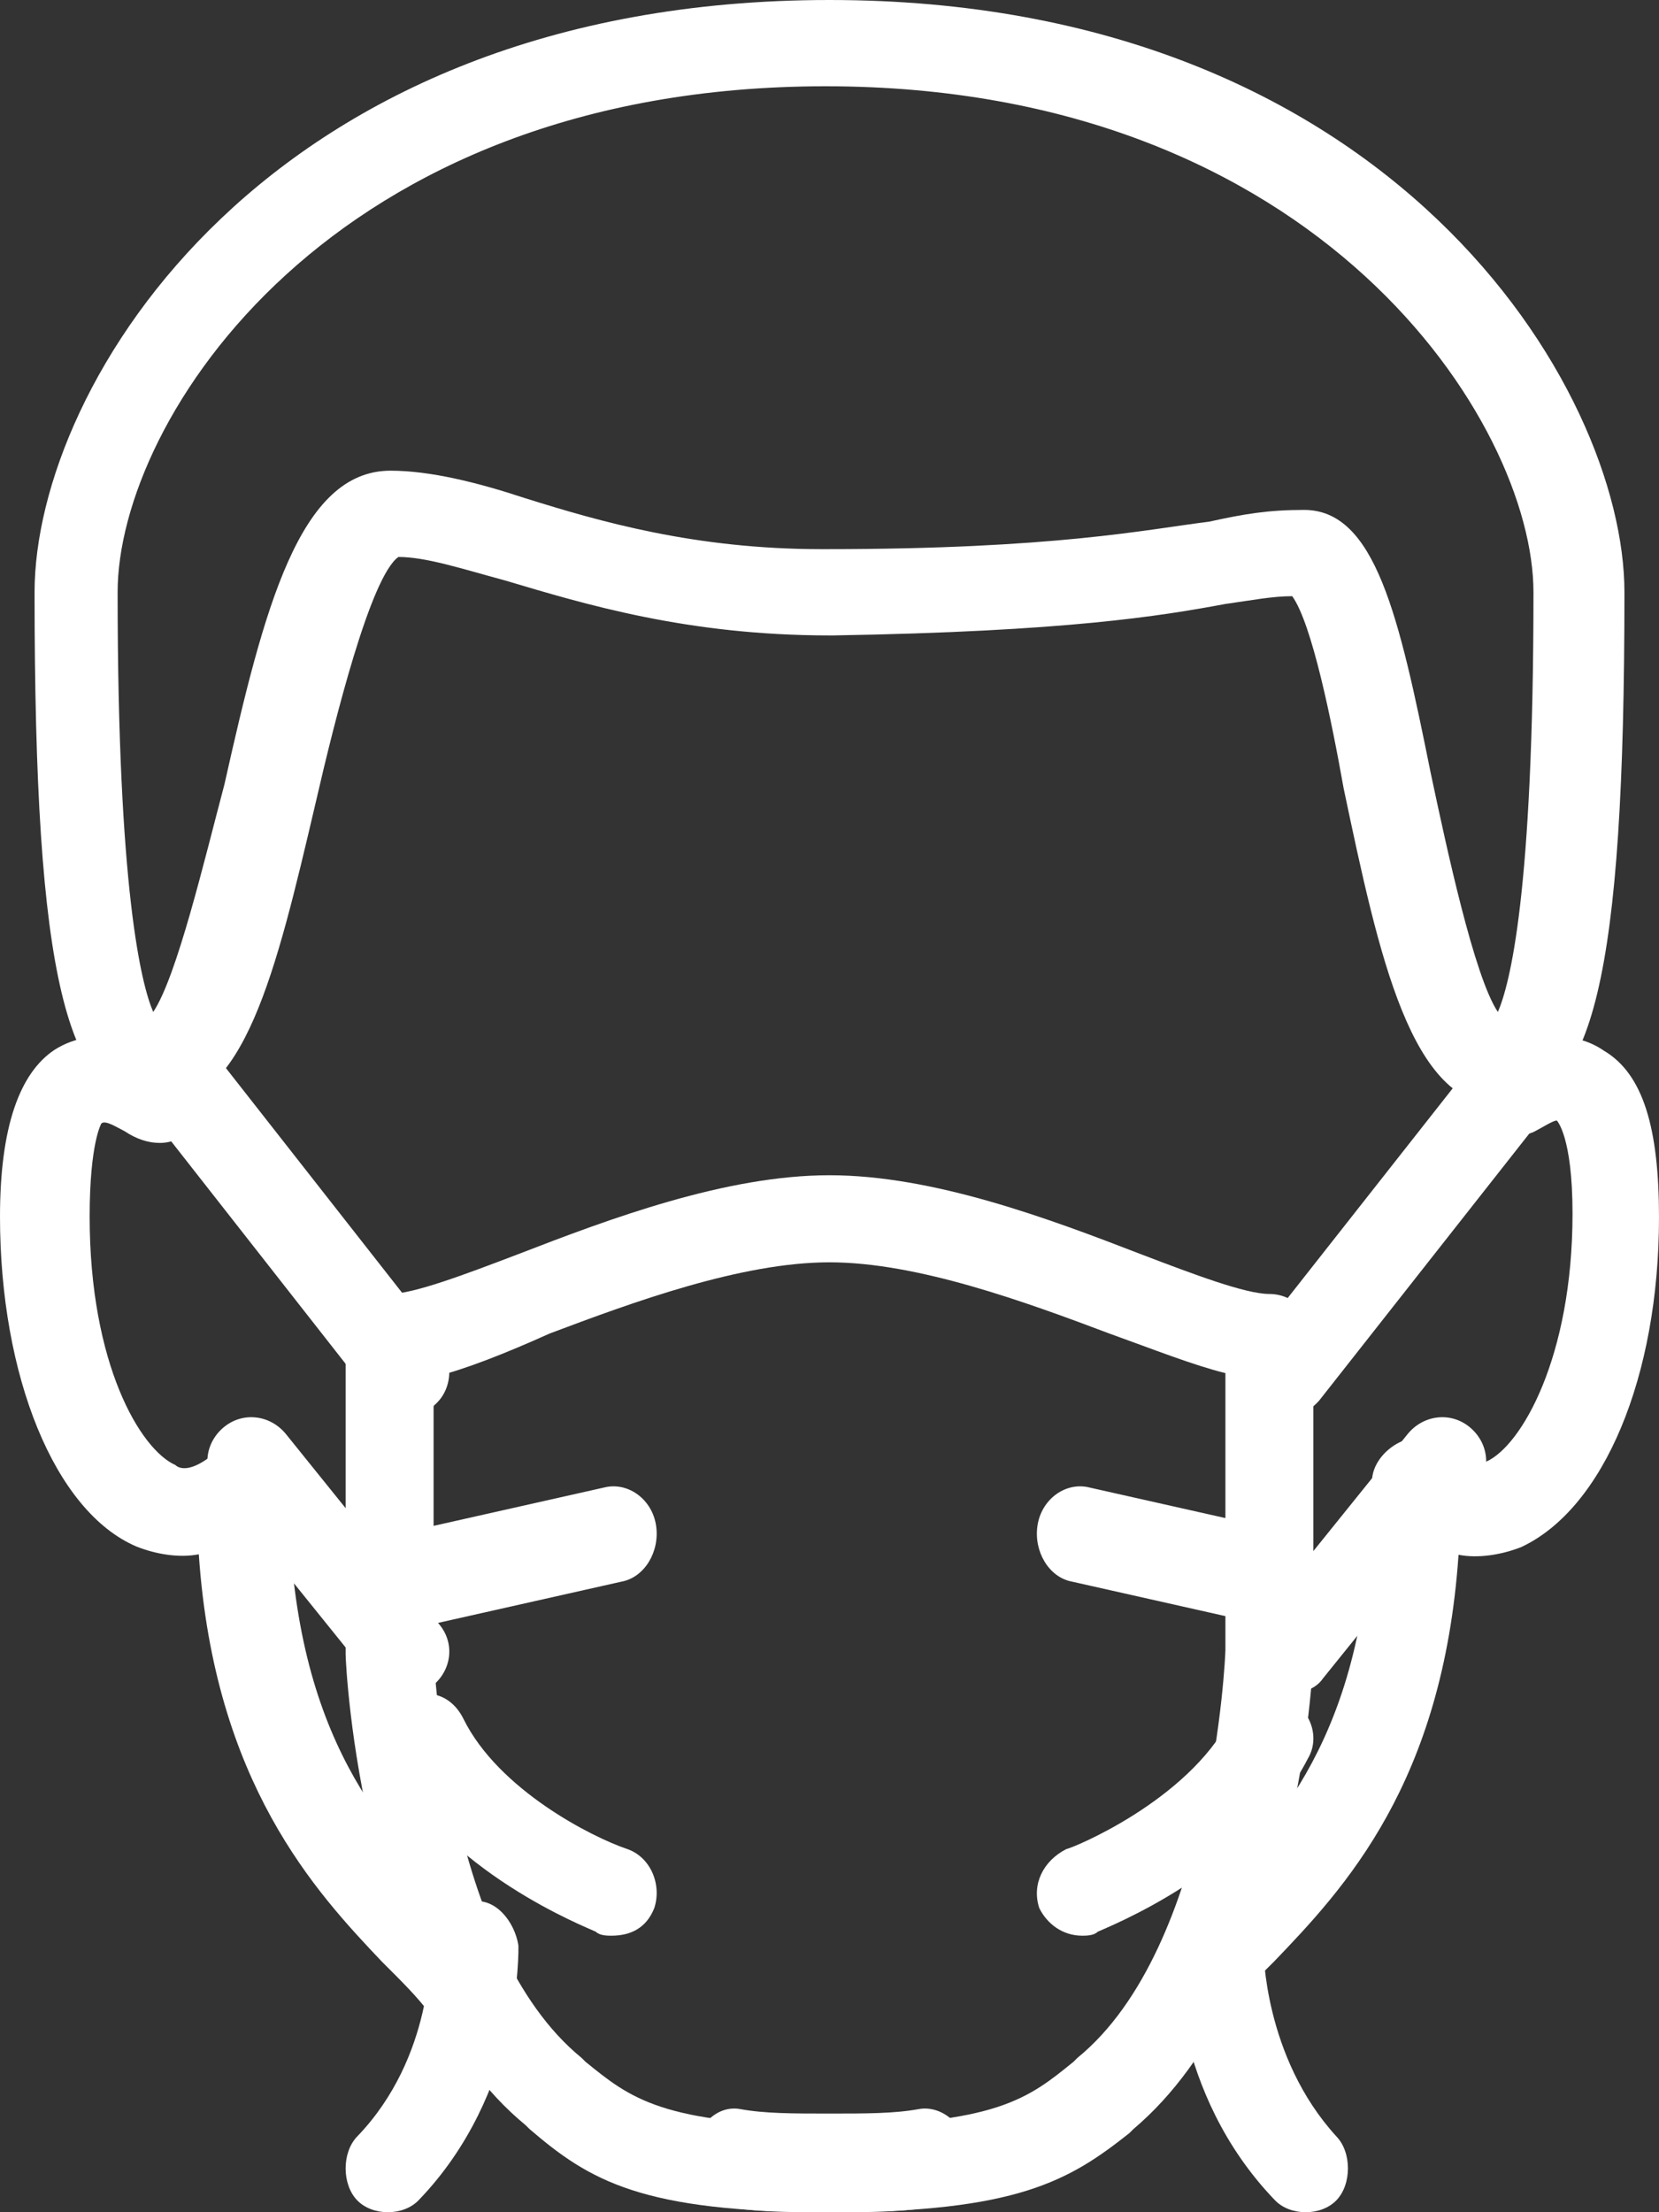
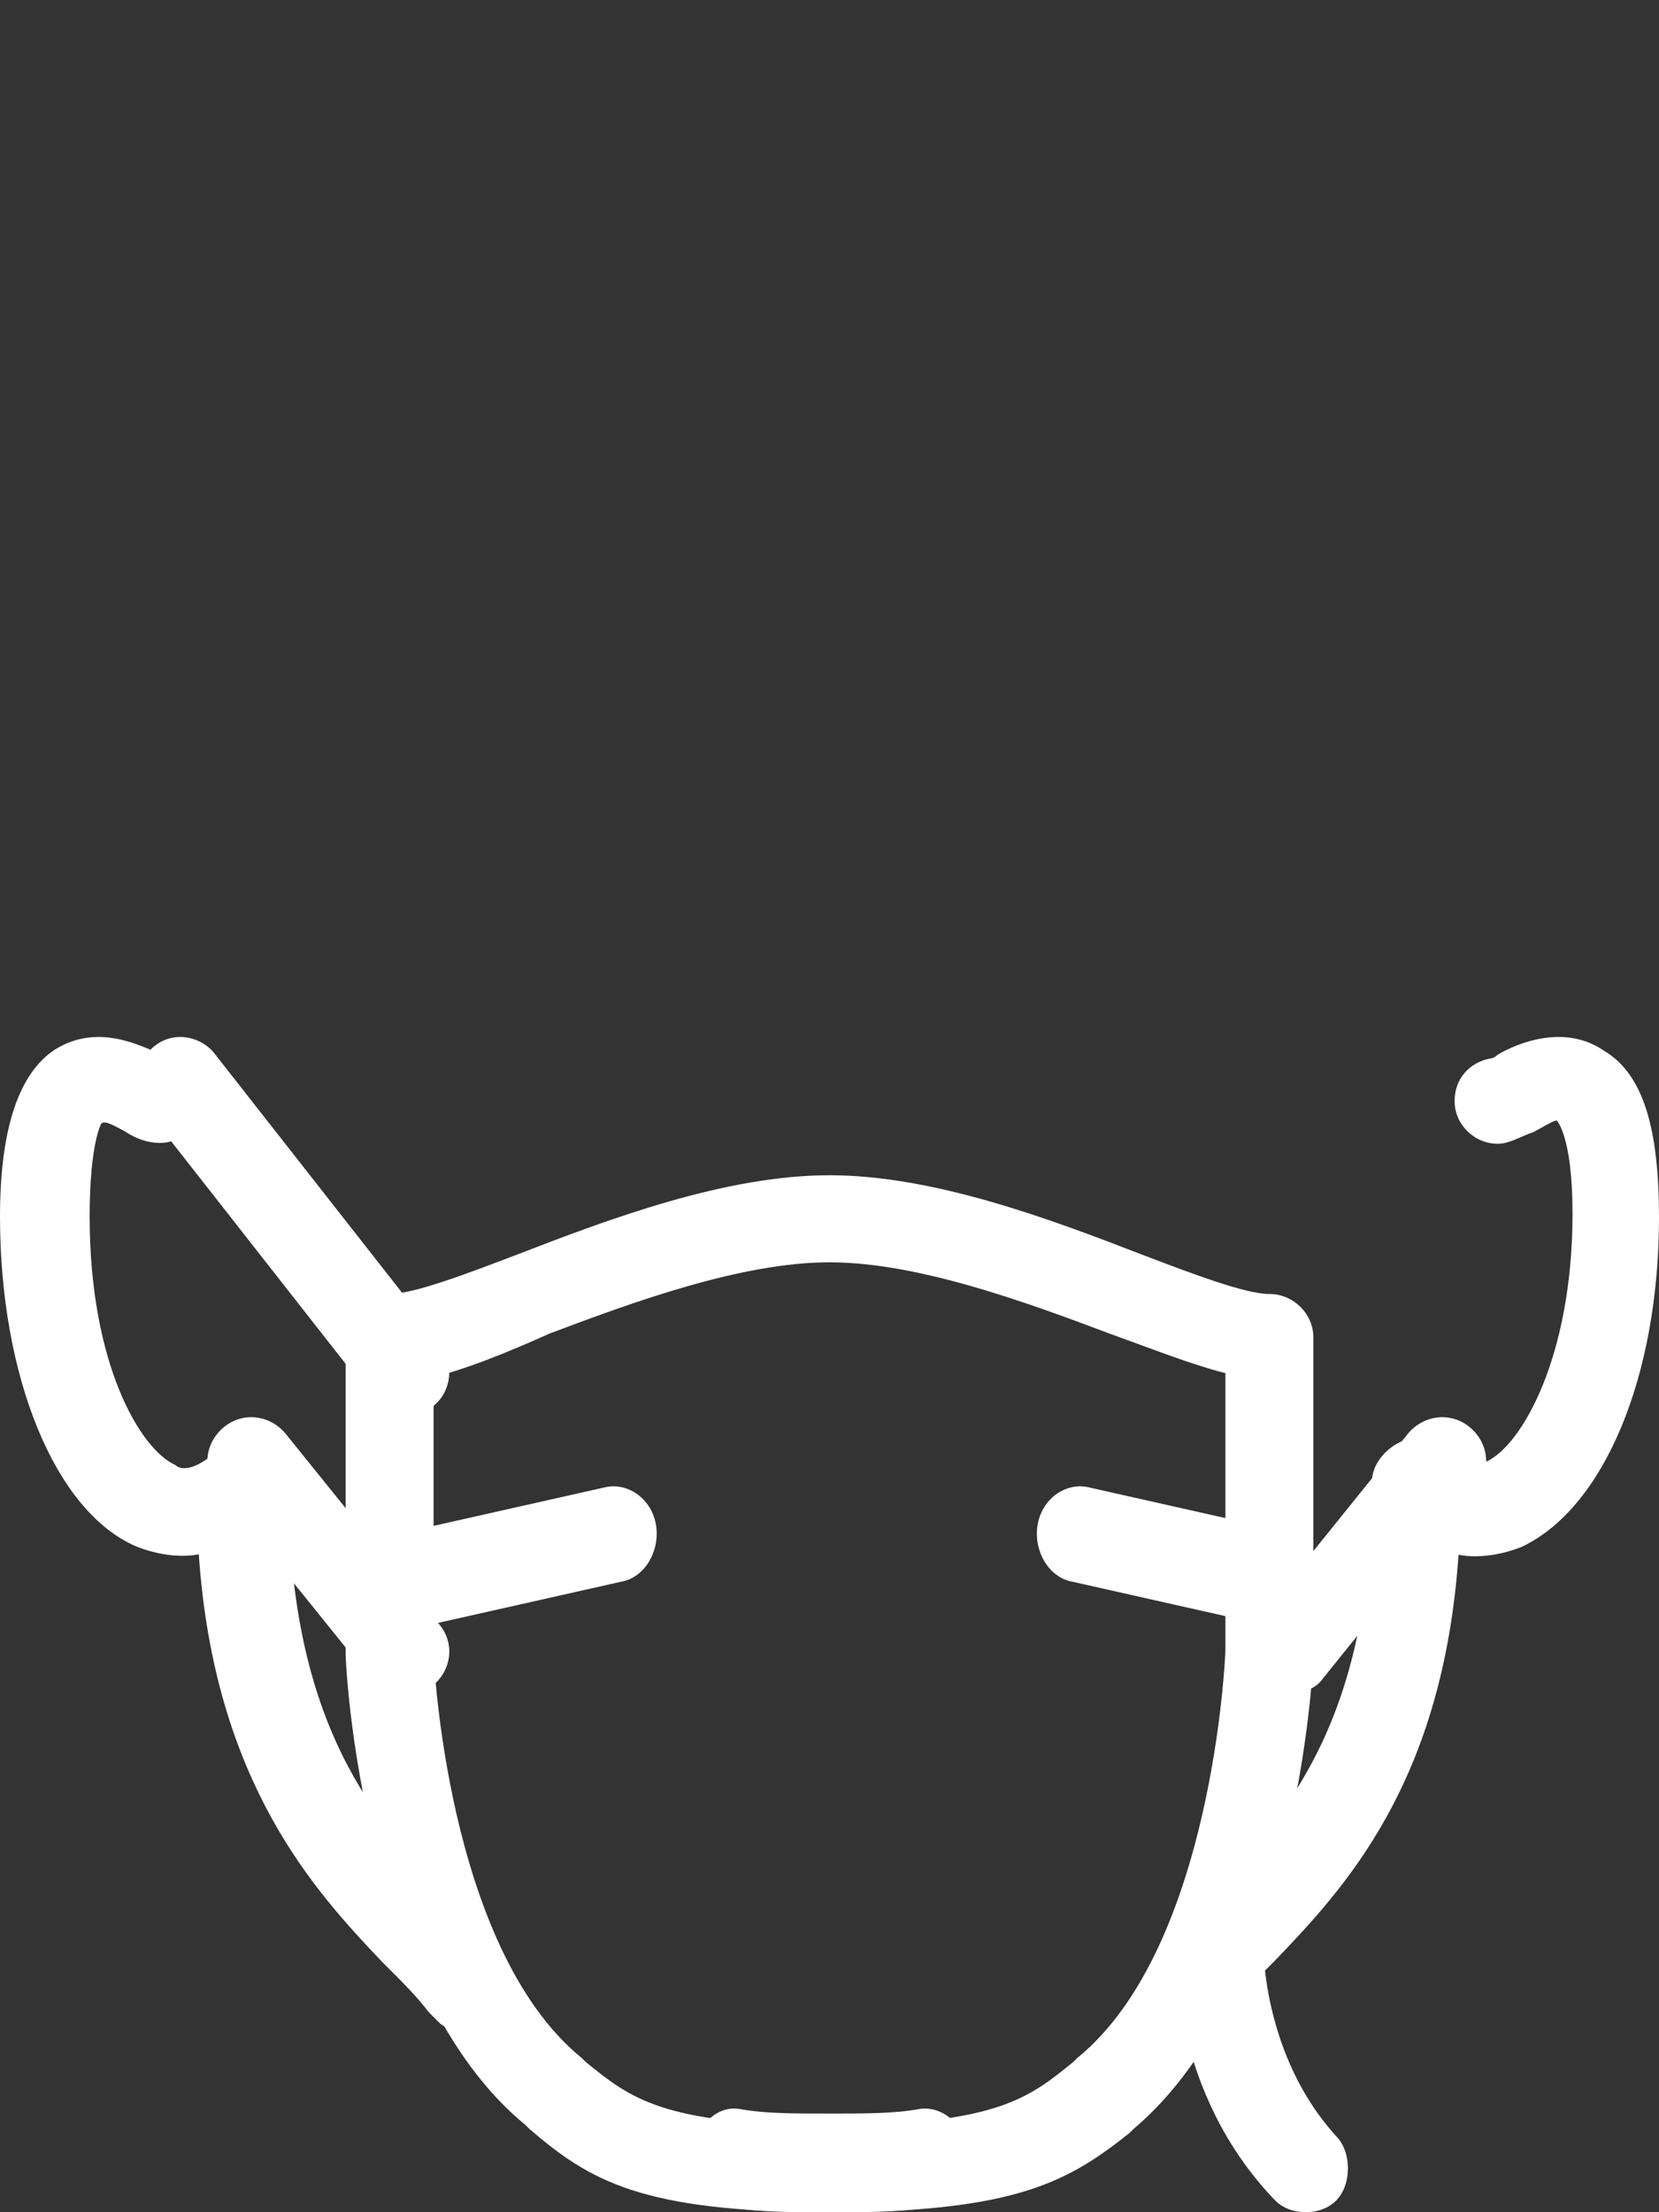
<svg xmlns="http://www.w3.org/2000/svg" width="48px" height="64px" viewBox="0 0 48 64" version="1.1">
  <rect x="0" y="0" width="48" height="64" fill="#333333" stroke="none" />
  <title>D26997F0-49C0-48CC-A000-E492E60D3118</title>
  <desc>Created with sketchtool.</desc>
  <g id="Full-set" stroke="none" stroke-width="1" fill="none" fill-rule="evenodd">
    <g id="bdotcom-CV19-home" transform="translate(-327, -2167)" fill="#FFFFFF">
      <g id="large-text-block-copy" transform="translate(0, 1411)">
        <g id="Group-3" transform="translate(280, 725)">
          <g id="mask3" transform="translate(47, 31)">
-             <path d="M43.453,32 C40.821,32 39.905,27.688 38.876,22.809 C38.532,20.879 37.96,18.043 37.388,17.248 C36.816,17.248 36.244,17.362 35.443,17.475 C33.612,17.816 30.866,18.27 24.114,18.383 C24.114,18.383 24,18.383 24,18.383 C19.881,18.383 16.905,17.475 14.617,16.794 C13.358,16.454 12.328,16.113 11.527,16.113 C10.726,16.681 9.697,20.766 9.124,23.262 C7.98,28.142 7.065,32 4.547,32 C1.915,32 1,28.255 1,17.135 C1,11.121 7.751,0 24,0 C40.249,0 47,11.234 47,17.135 C47,28.255 46.085,32 43.453,32 Z M37.731,14.752 C39.791,14.752 40.478,17.816 41.393,22.355 C41.851,24.511 42.652,28.255 43.338,29.277 C43.682,28.482 44.368,25.872 44.368,17.135 C44.368,12.255 38.189,2.496 23.886,2.496 C9.582,2.496 3.403,12.142 3.403,17.135 C3.403,25.759 4.09,28.482 4.433,29.277 C5.119,28.255 5.92,24.851 6.493,22.695 C7.637,17.589 8.667,13.617 11.299,13.617 C12.443,13.617 13.816,13.957 15.189,14.411 C17.363,15.092 20.109,15.887 23.771,15.887 C23.771,15.887 23.886,15.887 23.886,15.887 C30.522,15.887 33.154,15.319 34.985,15.092 C36.015,14.865 36.701,14.752 37.731,14.752 Z" id="Shape" fill-rule="nonzero" />
            <path d="M24,64 C22.945,64 22.008,64 21.187,63.87 C20.484,63.741 19.898,63.092 20.015,62.314 C20.132,61.535 20.718,60.887 21.421,61.017 C22.125,61.146 22.945,61.146 24,61.146 C25.055,61.146 25.875,61.146 26.579,61.017 C27.282,60.887 27.985,61.535 27.985,62.314 C28.102,63.092 27.516,63.87 26.813,63.87 C25.992,64 25.055,64 24,64 Z" id="Path" />
            <path d="M13.759,59 C13.421,59 13.083,58.775 12.744,58.551 C12.632,58.439 12.632,58.439 12.519,58.326 C12.519,58.326 12.406,58.214 12.406,58.214 C12.068,57.765 11.617,57.316 11.053,56.755 C9.135,54.734 6.203,51.59 5.752,44.966 C5.188,45.078 4.511,44.966 3.947,44.741 C1.579,43.731 0,39.801 0,35.198 C0,32.616 0.564,31.044 1.579,30.371 C2.82,29.585 4.06,30.258 4.624,30.483 C4.737,30.483 4.737,30.595 4.85,30.595 C5.414,30.707 5.865,31.269 5.865,31.83 C5.865,32.504 5.301,33.065 4.624,33.065 C4.286,33.065 3.947,32.953 3.609,32.728 C3.383,32.616 3.045,32.392 2.932,32.504 C2.932,32.504 2.594,33.065 2.594,35.198 C2.594,39.465 4.06,41.935 5.075,42.384 C5.188,42.496 5.526,42.608 6.203,42.047 C6.541,41.71 7.105,41.598 7.556,41.822 C8.008,42.047 8.346,42.496 8.346,42.945 C8.346,50.018 10.94,52.713 12.97,54.958 C13.534,55.52 13.985,56.081 14.436,56.642 C14.549,56.755 14.549,56.755 14.662,56.867 C14.662,56.867 14.662,56.867 14.662,56.867 C14.887,57.091 15,57.428 15,57.765 C15,58.439 14.436,59 13.759,59 Z" id="Path" />
            <path d="M34.238,59 C33.897,59 33.669,58.888 33.442,58.664 C32.873,58.215 32.873,57.43 33.328,56.869 C33.442,56.757 33.442,56.645 33.556,56.645 C33.669,56.532 33.783,56.308 33.897,56.196 C33.897,56.196 33.897,56.196 33.897,56.084 C34.238,55.747 34.579,55.299 35.034,54.85 C37.081,52.607 39.697,49.915 39.697,42.848 C39.697,42.4 40.039,41.951 40.493,41.727 C40.948,41.502 41.517,41.615 41.858,41.951 C42.541,42.512 42.882,42.288 42.996,42.288 C44.019,41.839 45.498,39.259 45.498,35.109 C45.498,32.866 45.043,32.417 45.043,32.417 C44.929,32.417 44.588,32.642 44.36,32.754 C44.019,32.866 43.678,33.09 43.337,33.09 C42.654,33.09 42.086,32.529 42.086,31.856 C42.086,31.183 42.541,30.735 43.109,30.623 C43.109,30.623 43.223,30.623 43.337,30.51 C43.906,30.174 45.27,29.613 46.408,30.398 C47.545,31.071 48,32.642 48,35.221 C48,39.82 46.408,43.634 44.019,44.755 C43.451,44.98 42.768,45.092 42.2,44.98 C41.745,51.597 38.901,54.626 36.854,56.757 C36.513,57.093 36.172,57.43 35.944,57.766 C35.944,57.766 35.83,57.878 35.83,57.878 C35.717,57.991 35.603,58.103 35.489,58.215 C35.489,58.215 35.375,58.327 35.375,58.327 C35.262,58.439 35.262,58.439 35.148,58.551 C34.92,58.776 34.579,59 34.238,59 Z" id="Path" />
-             <path d="M37.184,41 C36.857,41 36.64,40.882 36.422,40.645 C35.879,40.171 35.879,39.342 36.314,38.75 L42.838,30.46 C43.273,29.868 44.034,29.868 44.578,30.342 C45.121,30.815 45.121,31.644 44.686,32.237 L38.162,40.526 C37.836,40.882 37.51,41 37.184,41 Z" id="Path" />
            <path d="M11.816,41 C11.49,41 11.164,40.881 10.838,40.525 L4.314,32.204 C3.879,31.61 3.879,30.778 4.422,30.303 C4.966,29.827 5.727,29.946 6.162,30.422 L12.686,38.742 C13.121,39.336 13.121,40.168 12.578,40.643 C12.36,40.881 12.143,41 11.816,41 Z" id="Path" />
            <path d="M37.778,64 C37.445,64 37.111,63.885 36.889,63.654 C33.889,60.538 34.001,56.5 34.001,56.269 C34.001,55.577 34.556,55 35.334,55 C36,55 36.556,55.577 36.556,56.385 C36.556,56.385 36.556,59.5 38.667,61.808 C39.111,62.269 39.111,63.192 38.667,63.654 C38.445,63.885 38.111,64 37.778,64 Z" id="Path" />
-             <path d="M11.222,64 C10.889,64 10.555,63.885 10.333,63.654 C9.889,63.193 9.889,62.272 10.333,61.811 C12.555,59.506 12.444,56.395 12.444,56.395 C12.444,55.704 13,55.128 13.666,55.013 C14.333,54.897 14.888,55.589 14.999,56.28 C14.999,56.395 15.111,60.543 12.111,63.654 C11.889,63.885 11.555,64 11.222,64 Z" id="Path" />
            <path d="M24,64 C18.562,64 17.058,63.084 15.322,61.595 L15.207,61.481 C10.463,57.588 10,48.198 10,47.855 L10,38.695 C10,38.008 10.579,37.435 11.273,37.435 C11.967,37.435 13.471,36.863 14.975,36.29 C17.636,35.26 20.992,34 24,34 C27.008,34 30.364,35.26 33.025,36.29 C34.529,36.863 36.033,37.435 36.727,37.435 C37.421,37.435 38,38.008 38,38.695 L38,47.855 C38,48.313 37.537,57.588 32.793,61.595 L32.678,61.71 C30.942,63.084 29.438,64 24,64 Z M12.545,39.84 L12.545,47.855 C12.545,47.855 12.893,56.328 16.826,59.534 L16.942,59.649 C18.215,60.679 19.14,61.481 24,61.481 C28.86,61.481 29.785,60.679 31.058,59.649 L31.174,59.534 C35.107,56.328 35.455,47.855 35.455,47.74 L35.455,39.725 C34.529,39.496 33.372,39.038 32.099,38.58 C29.669,37.664 26.545,36.519 24,36.519 C21.455,36.519 18.331,37.664 15.901,38.58 C14.628,39.153 13.471,39.611 12.545,39.84 Z" id="Shape" fill-rule="nonzero" />
            <path d="M37.276,49 C37.053,49 36.719,48.89 36.497,48.779 C35.941,48.338 35.83,47.565 36.275,47.013 L40.723,41.493 C41.168,40.941 41.947,40.831 42.503,41.272 C43.059,41.714 43.17,42.487 42.725,43.039 L38.277,48.558 C38.054,48.89 37.609,49 37.276,49 Z" id="Path" />
            <path d="M11.724,49 C11.391,49 10.946,48.89 10.723,48.558 L6.275,43.039 C5.83,42.487 5.941,41.714 6.497,41.272 C7.053,40.831 7.832,40.941 8.277,41.493 L12.725,47.013 C13.17,47.565 13.059,48.338 12.503,48.779 C12.281,48.89 12.058,49 11.724,49 Z" id="Path" />
-             <path d="M36.766,47 C36.655,47 36.655,47 36.545,47 L31.013,45.756 C30.349,45.632 29.906,44.885 30.017,44.139 C30.128,43.392 30.791,42.895 31.455,43.019 L36.987,44.263 C37.651,44.388 38.094,45.134 37.983,45.88 C37.872,46.627 37.319,47 36.766,47 Z" id="Path" />
+             <path d="M36.766,47 C36.655,47 36.655,47 36.545,47 L31.013,45.756 C30.349,45.632 29.906,44.885 30.017,44.139 C30.128,43.392 30.791,42.895 31.455,43.019 L36.987,44.263 C37.872,46.627 37.319,47 36.766,47 Z" id="Path" />
            <path d="M12.234,47 C11.681,47 11.128,46.502 11.017,45.88 C10.906,45.134 11.349,44.388 12.013,44.263 L17.545,43.019 C18.209,42.895 18.872,43.392 18.983,44.139 C19.094,44.885 18.651,45.632 17.987,45.756 L12.455,47 C12.345,47 12.345,47 12.234,47 Z" id="Path" />
-             <path d="M31.309,56 C30.746,56 30.295,55.658 30.07,55.202 C29.844,54.517 30.182,53.833 30.858,53.491 C30.971,53.491 34.352,52.122 35.591,49.727 C35.929,49.043 36.718,48.815 37.281,49.157 C37.957,49.499 38.183,50.298 37.845,50.868 C36.154,54.175 31.985,55.772 31.76,55.886 C31.647,56 31.422,56 31.309,56 Z" id="Path" />
-             <path d="M17.691,56 C17.578,56 17.353,56 17.24,55.886 C17.015,55.772 12.846,54.175 11.155,50.868 C10.817,50.184 11.043,49.499 11.719,49.157 C12.395,48.815 13.071,49.043 13.409,49.727 C14.423,51.78 17.128,53.149 18.142,53.491 C18.818,53.719 19.156,54.517 18.93,55.202 C18.705,55.772 18.254,56 17.691,56 Z" id="Path" />
          </g>
        </g>
      </g>
    </g>
  </g>
</svg>